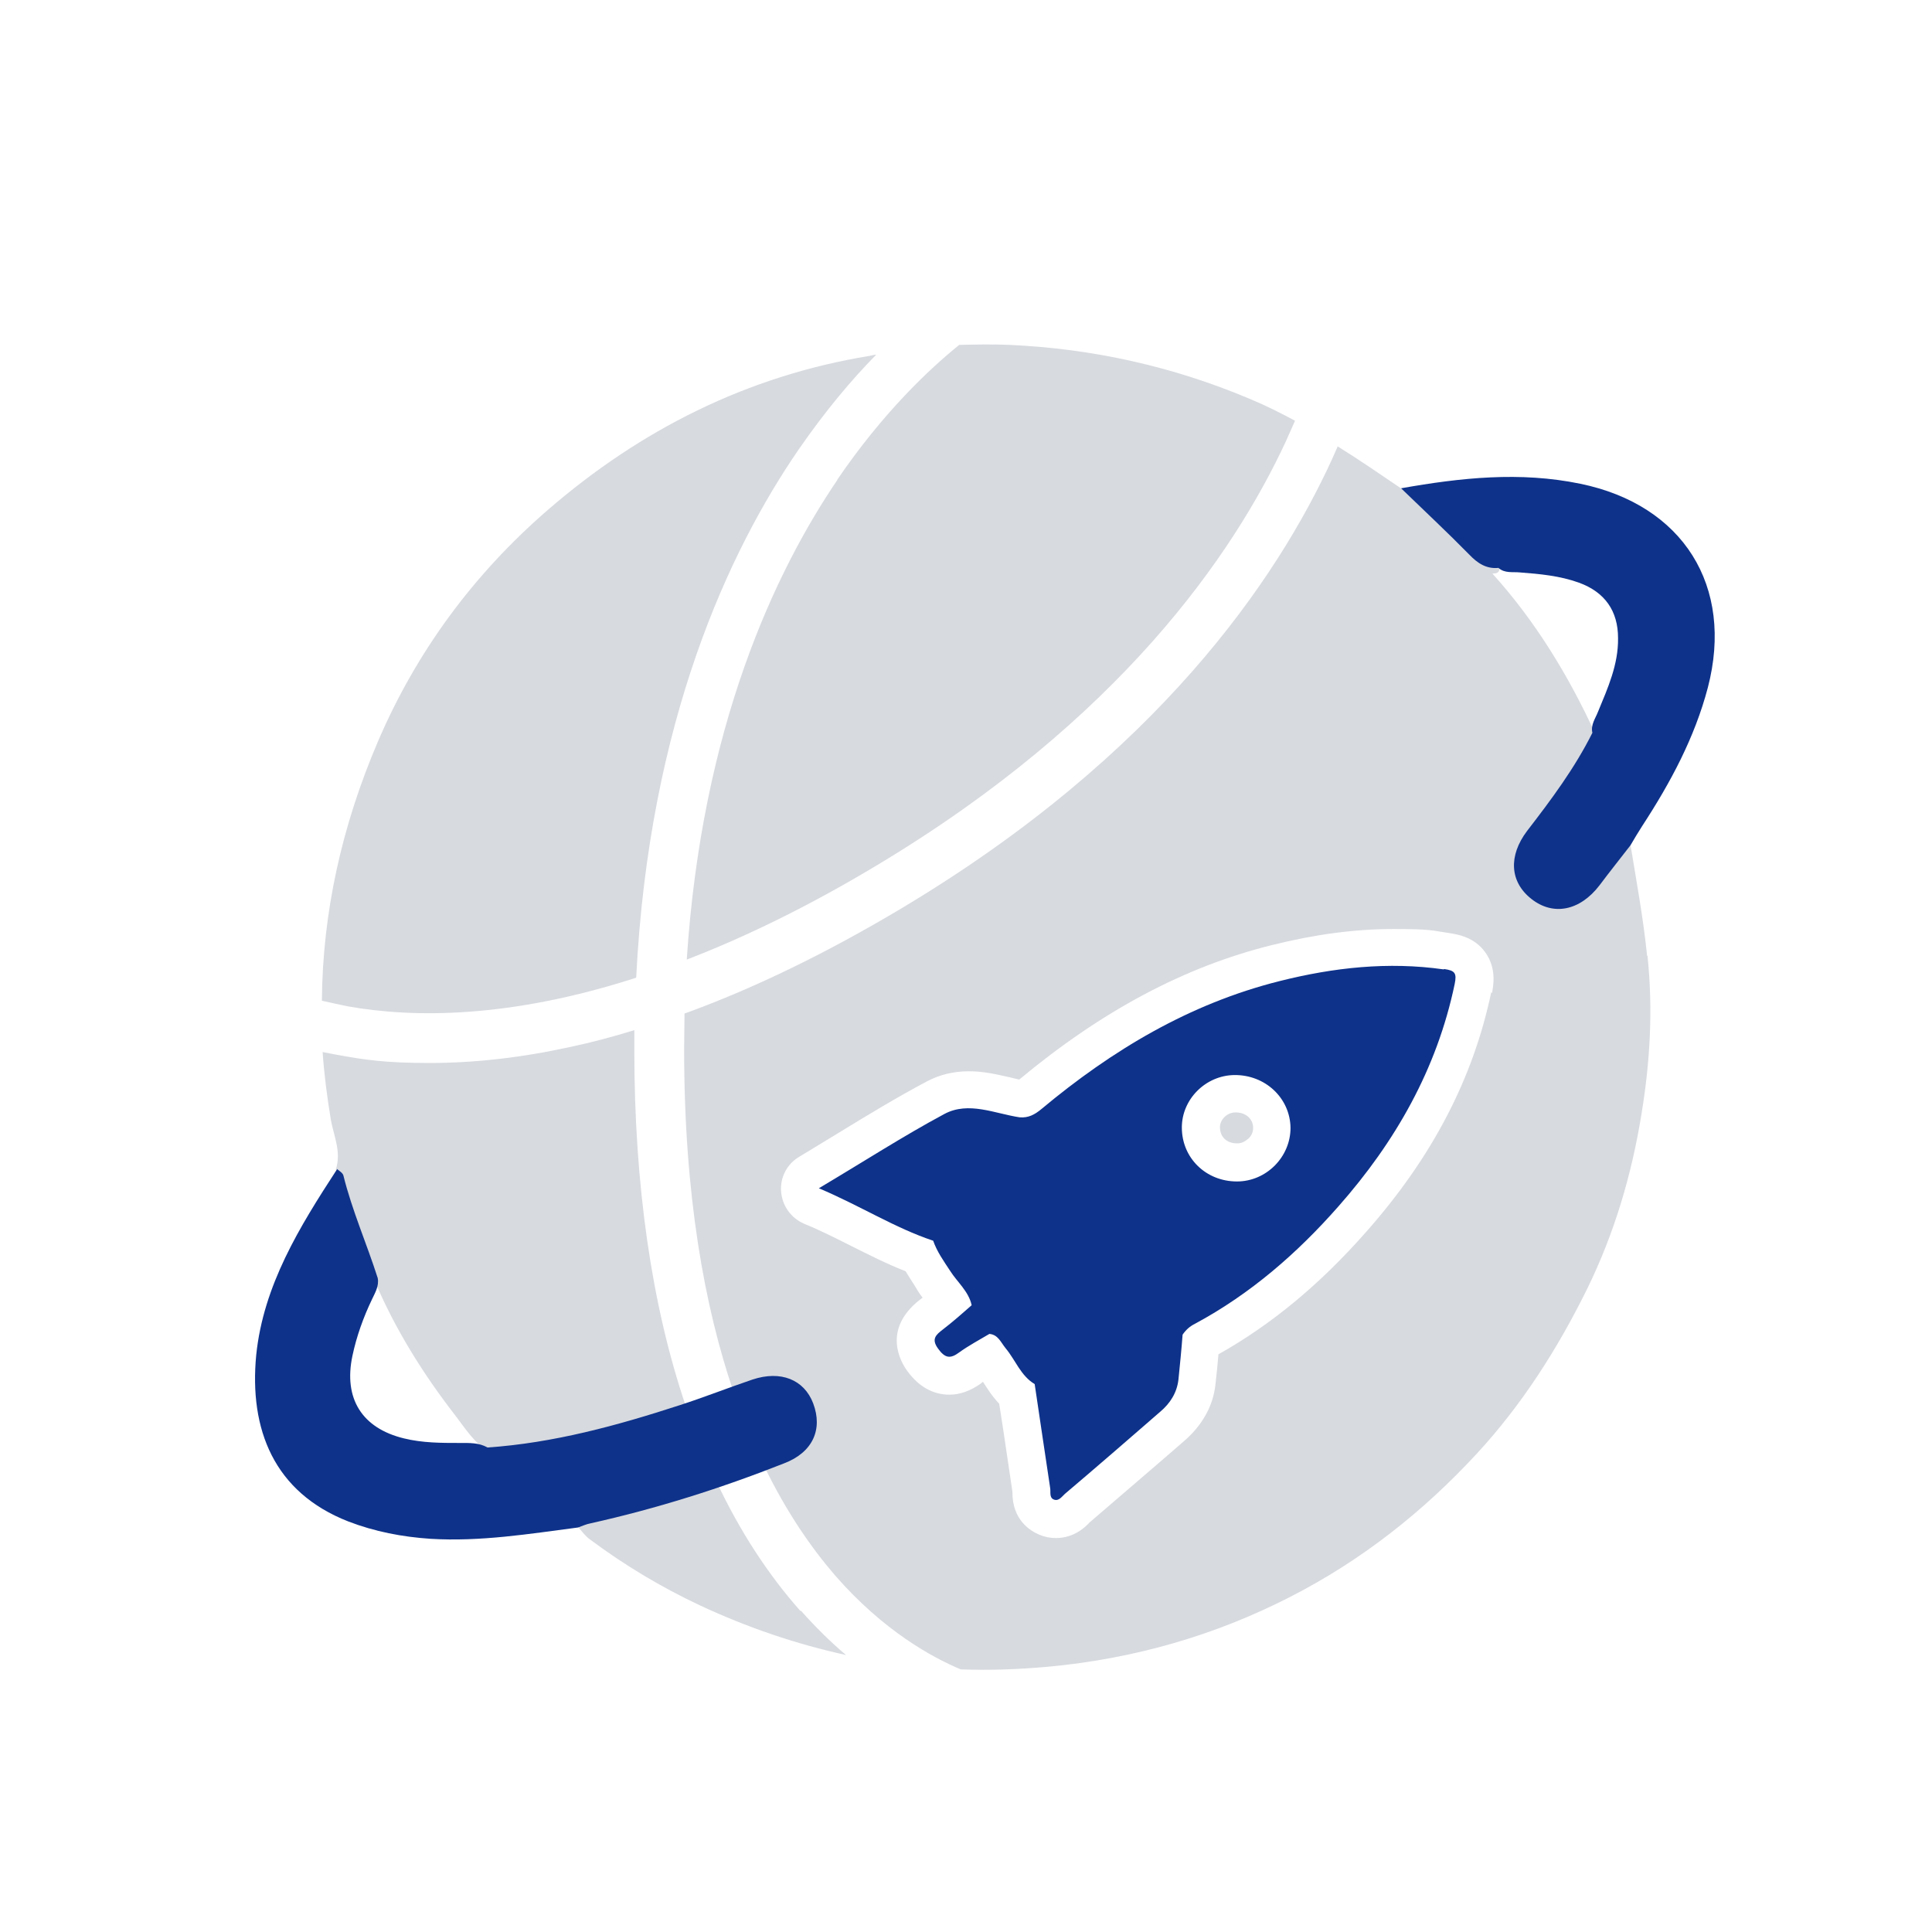
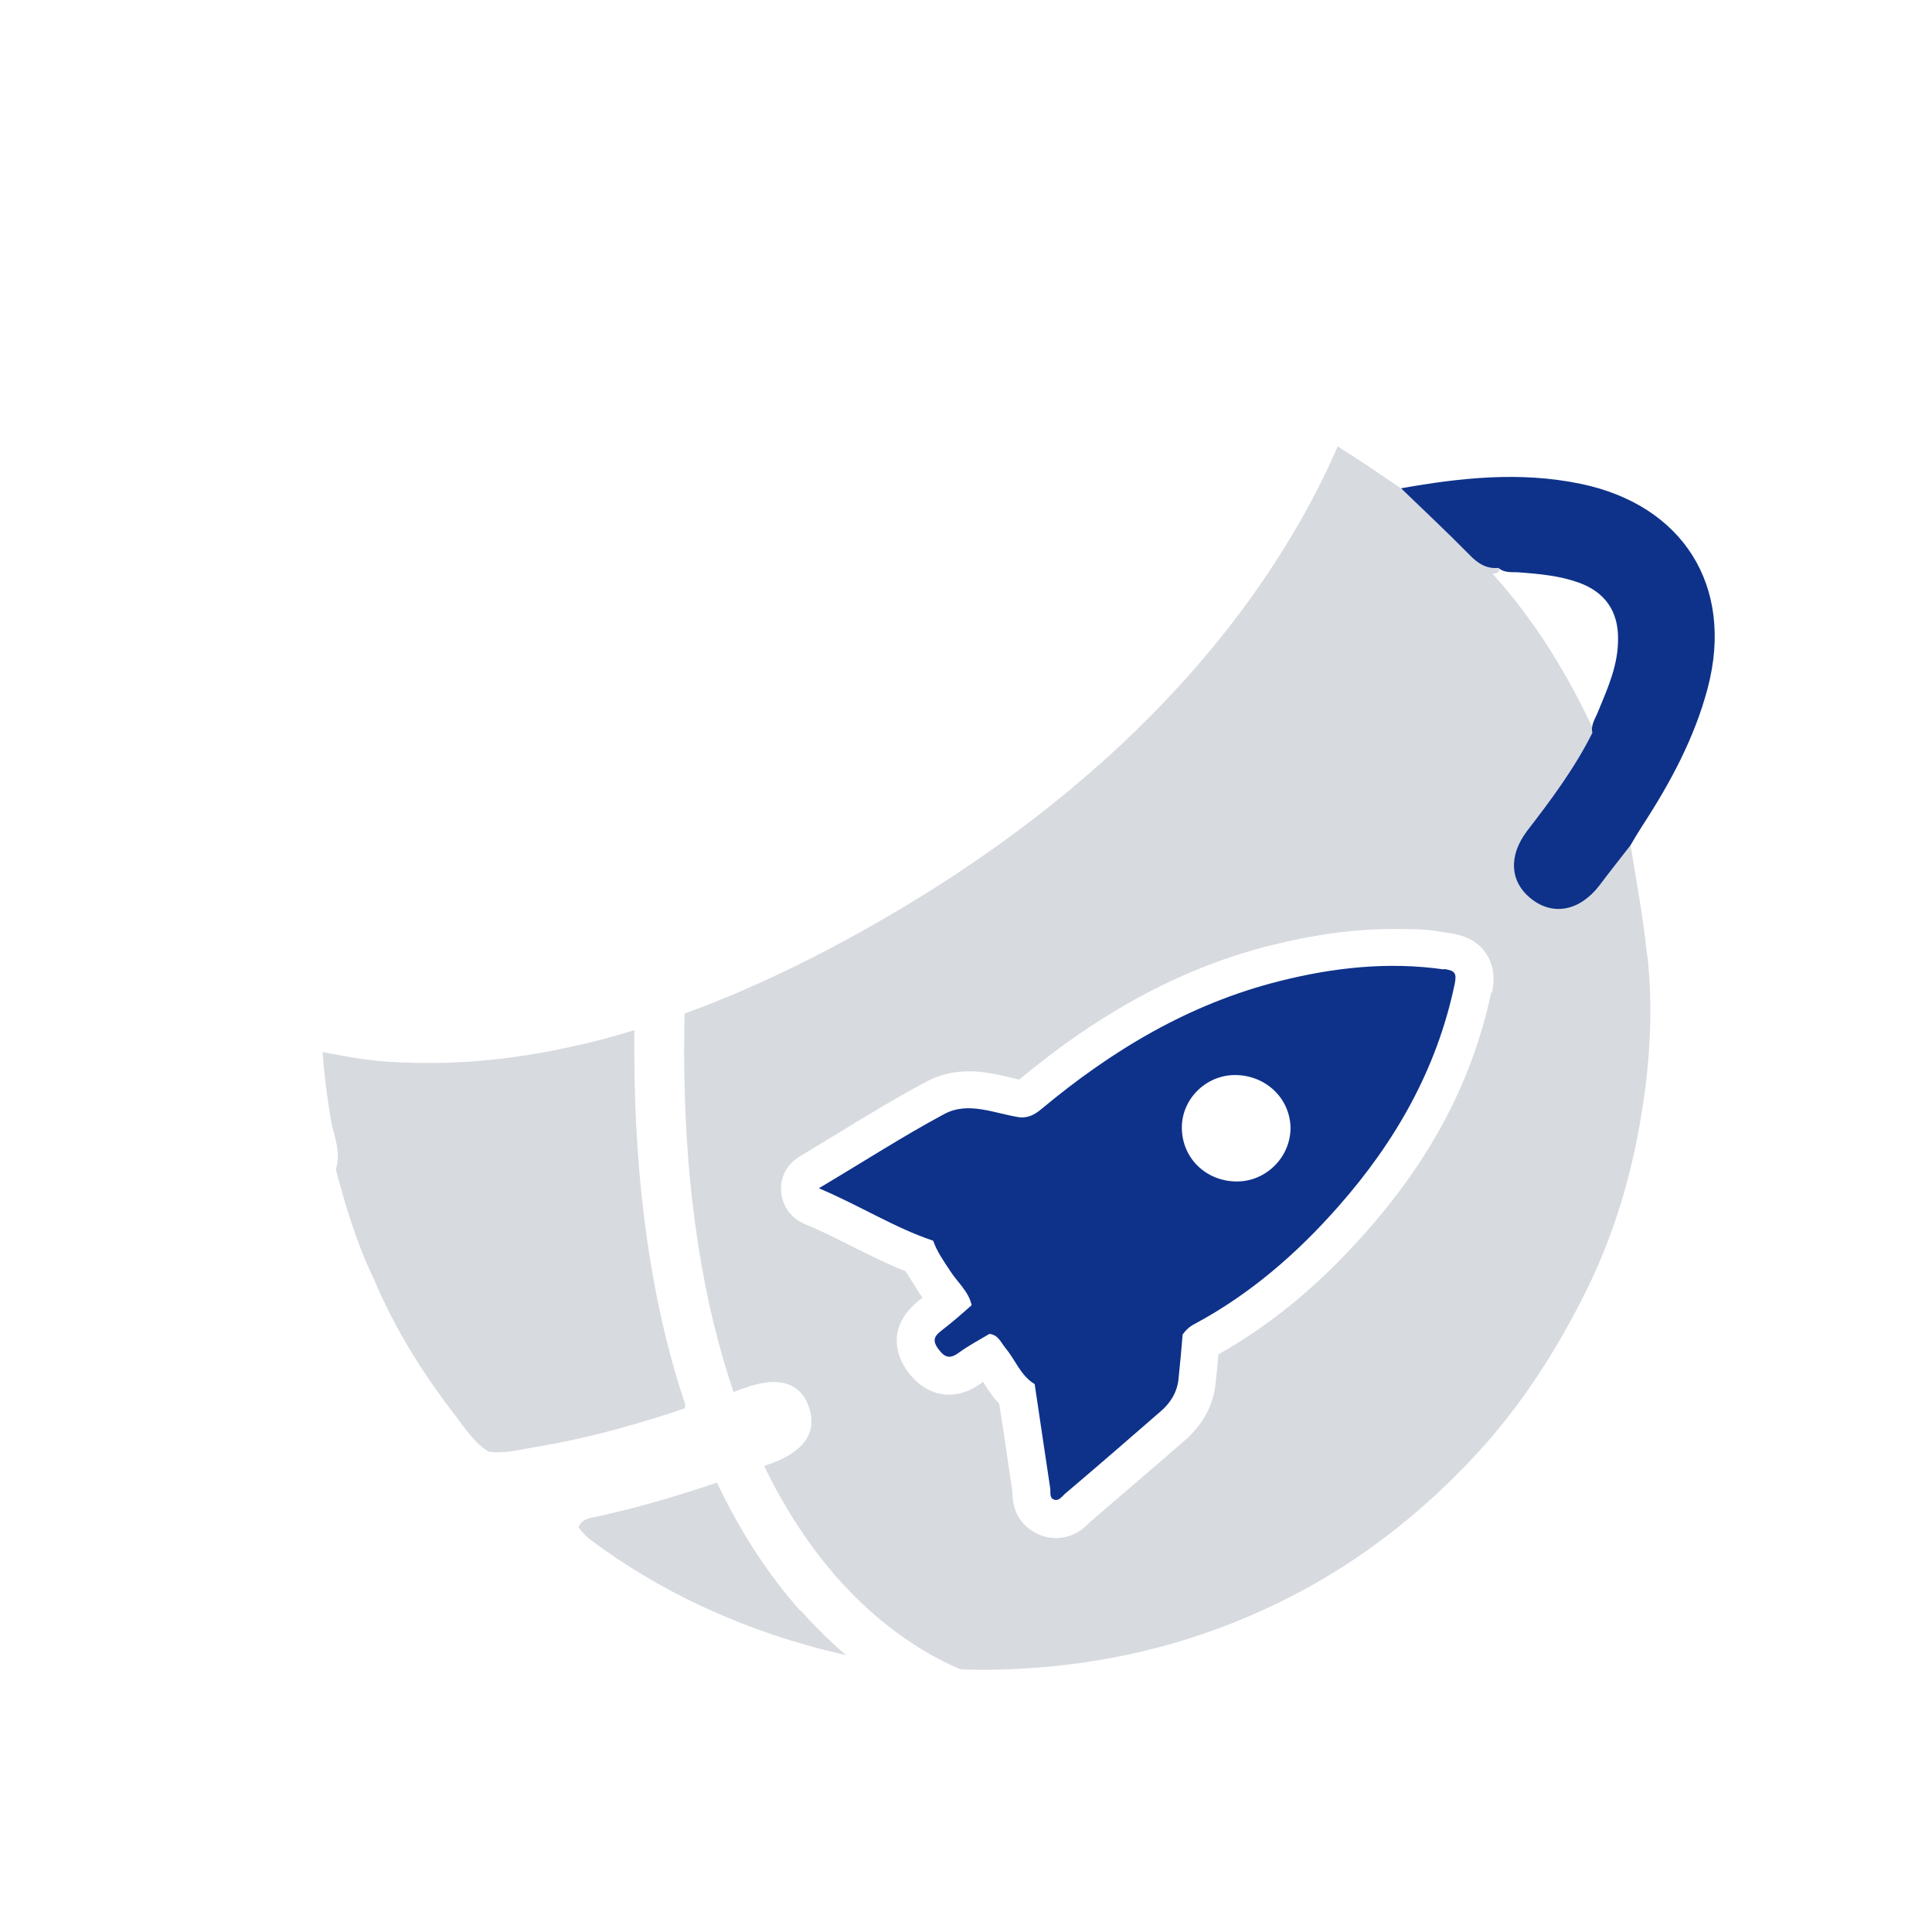
<svg xmlns="http://www.w3.org/2000/svg" version="1.1" viewBox="0 0 512 512">
  <defs>
    <style>
      .cls-1 {
        fill: none;
      }

      .cls-2 {
        fill: #d7dadf;
      }

      .cls-3 {
        fill: #0e328a;
      }
    </style>
  </defs>
  <g>
    <g id="_图层_2">
      <g id="_图层_1-2">
        <g>
          <g>
            <path class="cls-2" d="M436.5,253.3h0c-1-9.9-2.8-19.6-4.4-29.4-2.5-.1-3.2,2.1-4.4,3.5-2.4,2.8-4.1,6.1-6.8,8.6-6.3,6-15.8,3.3-18-5-1-3.7.4-6.8,2.6-9.7,4.4-5.9,9-11.6,12.7-17.8,1.8-2.9,4.3-5.5,4.5-9.2-7.1-15.4-15.9-29.8-27.2-42.3.8,0,2,0,1.9-1.7-4.4-1.4-7.5-4.5-10.7-7.6-4.8-4.7-8.9-10.3-15.3-13.2-5.6-3.8-11.1-7.6-16.9-11.2-.5,1.1-1,2.3-1.5,3.4-14.6,31.9-46.2,78.4-113.9,118.9-19.9,11.9-39.2,21.3-57.7,28,0,3.1-.1,6.3-.1,9.5,0,38.6,5.4,68.2,13.1,90.8,1-.4,2-.7,3-1.1,8.8-3.2,14.7-1.4,16.9,4.9,2.4,6.7-1,11.8-9.8,15.1-.7.2-1.4.5-2,.7,6,12.4,12.6,21.8,18.8,29,12.9,14.8,25.9,21.8,33.3,24.9,7.6.3,15.3,0,23.2-.7,22.6-2.1,44-8.2,64.1-18.5,18.8-9.6,35.2-22.5,49.5-38,12-13,21.4-27.8,29.2-43.6,7.2-14.7,11.8-30.2,14.4-46.3,2.3-13.9,3.1-27.9,1.6-42ZM395.2,262.9c-4.8,22.9-15.6,43.7-33.1,63.5-12.4,14.1-25.3,24.7-39.2,32.5-.2,2.6-.5,5.3-.8,8-.6,5.7-3.5,10.8-8.2,14.9-8.6,7.5-17.1,14.7-25.2,21.7h0c-1,1.1-4,4.1-8.9,4.1h0c-1.5,0-3-.3-4.4-.9-2.1-.9-7.2-3.7-7.1-11.4-.8-5.4-1.6-10.8-2.4-16.2l-1.1-7.1c-1.9-2-3.2-4.1-4.3-5.8-.2.1-.3.2-.5.4-2.8,2-5.6,3-8.4,3-4.3,0-8.1-2.1-11.1-6.2-1.8-2.4-6.8-11,3.2-18.9.3-.2.5-.4.8-.6-.4-.5-.8-1.1-1.2-1.7-.3-.5-.6-1-.9-1.5-.8-1.2-1.6-2.5-2.4-3.8-5.1-2-9.8-4.4-14.4-6.7-4-2-8.1-4.1-12.5-5.9-3.5-1.5-5.8-4.8-6.1-8.5-.3-3.8,1.6-7.4,4.9-9.3,3.5-2.1,6.9-4.2,10.2-6.2,8-4.9,15.6-9.5,23.5-13.7,3.4-1.8,7.1-2.7,11.2-2.7s7.6.9,10.8,1.6c.9.2,1.7.4,2.5.6,22-18.3,43.9-29.9,66.8-35.6,11.6-2.9,22.2-4.3,32.4-4.3s10.1.4,14.9,1.1c1.8.3,6.5.9,9.5,5.2,3,4.3,2,8.9,1.7,10.7Z" />
-             <path class="cls-2" d="M327.5,294.8h-.1c-2.2,0-4.1,1.9-4.1,3.9,0,2.6,1.8,4.3,4.5,4.3h0c0,0,.1,0,.2,0,1.4,0,2.4-.9,2.9-1.3.5-.5,1.2-1.4,1.2-2.8,0-2.4-2-4.1-4.6-4.1Z" />
          </g>
          <g>
-             <path class="cls-2" d="M221.9,127.2c-16.5,24.3-35.9,65.4-39.9,127.1,15.3-5.9,32.1-14,50.4-25,64.4-38.6,94.5-82.4,108.4-112.4.8-1.8,1.6-3.6,2.4-5.4-3.9-2.1-7.9-4.1-12-5.8-20.4-8.6-41.6-13.3-63.6-14.3-4.5-.2-9-.1-13.4,0-7.8,6.3-20.1,17.8-32.3,35.7h0Z" />
-             <path class="cls-2" d="M92.2,266.7c17.5,3.1,43,3.2,76.4-7.6,3.4-68.2,24.8-113.4,43-139.9,7.1-10.3,14.2-18.7,20.6-25.2-.6,0-1.1.2-1.7.3-32.5,5.3-60.8,19.6-85.4,40.9-19.5,16.9-34.7,37.4-44.9,61.2-9.6,22.4-14.7,45.3-14.9,68.8,2.2.5,4.5,1,6.9,1.5h0Z" />
            <path class="cls-2" d="M212.1,426.9c-8.6-9.7-16-21.1-22.1-34-10.4,3.5-21,6.7-31.8,9-1.9.4-4.1.6-4.9,2.9,1,1.1,1.9,2.4,3.1,3.2,9.1,6.8,18.8,12.6,29,17.4,12.6,5.9,25.6,10.3,38.8,13.2-3.9-3.3-7.9-7.2-11.9-11.7h0Z" />
            <path class="cls-2" d="M181.7,372.5c-9-26.6-13.6-58.4-13.6-94.4s0-3.4,0-5.1c-5.8,1.8-11.5,3.3-17.2,4.5-12.8,2.8-25.2,4.2-37,4.2s-17.2-.8-25.3-2.3c-1-.2-2.1-.4-3.1-.6.4,6,1.2,12,2.2,18.1.8,4.2,2.8,8.5,1.3,13,2.6,9.9,5.6,19.8,10.1,29.1,5.5,13.1,13,25.1,21.7,36.3,2.6,3.4,4.9,7.1,8.7,9.4,4.4.6,8.6-.6,12.8-1.3,13.4-2.2,26.4-5.9,39.3-10.2,0-.2-.2-.4-.2-.7h0Z" />
          </g>
-           <polyline class="cls-1" points="0 512 0 0 512 0 512 512" />
-           <path class="cls-3" d="M89.3,309.8c.6.5,1.5,1,1.7,1.7,2.3,9.3,6.2,18.1,9.1,27.2.4,2.1-.7,3.9-1.5,5.6-2.3,4.8-4.1,9.8-5.2,15-2.4,11.3,2.5,19.2,13.7,21.9,4.9,1.2,9.9,1.2,14.8,1.2,2.5,0,5-.1,7.3,1.2,17.5-1.2,34.3-5.8,50.9-11.2,6.5-2.1,12.8-4.6,19.3-6.8,7.5-2.5,13.7,0,16.1,6.3,2.6,6.9-.1,13-7.7,15.9-16.7,6.6-33.8,12-51.3,15.9-1.1.2-2.2.7-3.3,1.1-13,1.7-25.9,3.8-39.1,3-7.5-.5-14.8-1.9-21.8-4.6-19.7-7.7-26.3-24.4-24.4-44.1,1.9-18.5,11.5-34,21.4-49.2h0Z" />
          <path class="cls-3" d="M432.1,224c-2.7,3.5-5.5,7-8.2,10.6-5.2,6.8-12.3,8.2-18.1,3.6-5.7-4.5-6.1-11.4-1.1-18,6.4-8.3,12.6-16.6,17.3-26-.5-2.1.8-3.8,1.5-5.6,2.6-6.3,5.4-12.5,5.3-19.5,0-7.2-3.5-12.2-10.4-14.7-5-1.8-10.3-2.3-15.6-2.7-1.9-.2-4,.3-5.7-1.2-3.2.3-5.5-1.2-7.7-3.5-5.9-6-12-11.7-18.1-17.6,15.8-2.8,31.5-4.5,47.5-1.2,27.2,5.6,40.8,27.1,33.8,54-3.5,13.3-9.9,25.2-17.4,36.7-1.1,1.7-2.1,3.4-3.1,5.1h0Z" />
          <path class="cls-3" d="M382.6,256.9h0c-14.7-2.1-29.2-.5-43.5,3.1-23.9,6-44.4,18.3-63.1,33.9-1.8,1.5-3.5,2.4-5.8,2.2,0,0,0,0,0,0-6.6-1-13.5-4.3-19.9-.9-11,5.9-21.5,12.7-33.3,19.7,11.1,4.7,20.1,10.5,30.3,13.9,0,0,0,0,0,0,1,2.9,2.8,5.4,4.5,8,1.9,3,4.9,5.4,5.7,9.1,0,0,0,0,0,0,0,0,0,0,0,0h0c-2.5,2.2-5,4.4-7.6,6.4-1.8,1.4-3.2,2.5-1.3,5.1,1.8,2.5,3.2,2.8,5.6,1,2.5-1.8,5.3-3.3,8-4.9,0,0,0,0,0,0,0,0,0,0,0,0,2.3.2,3,2.2,4.3,3.8,2.6,3.1,4,7.3,7.7,9.5h0s0,0,0,0c0,0,0,0,0,0,1.4,9.2,2.7,18.4,4.1,27.5.2,1.1-.3,2.6,1,3.1,1.3.5,2.1-.8,2.9-1.5,8.5-7.2,16.9-14.5,25.3-21.8,2.6-2.2,4.4-5,4.8-8.5.4-4,.8-7.9,1.1-11.9,0,0,0,0,0,0,0,0,0,0,0,0,.9-1.3,1.9-2.2,3.3-2.9,14.7-7.9,27.1-18.7,38-31.1,15.1-17.1,26.1-36.4,30.8-58.9.6-2.9.1-3.6-2.8-4ZM327.8,313.1h0c-8.2,0-14.6-6.2-14.6-14.3,0-7.5,6.3-13.8,13.9-13.9,8.2-.1,14.8,6.1,14.9,14,0,7.7-6.4,14.2-14.2,14.2Z" />
        </g>
      </g>
    </g>
  </g>
</svg>